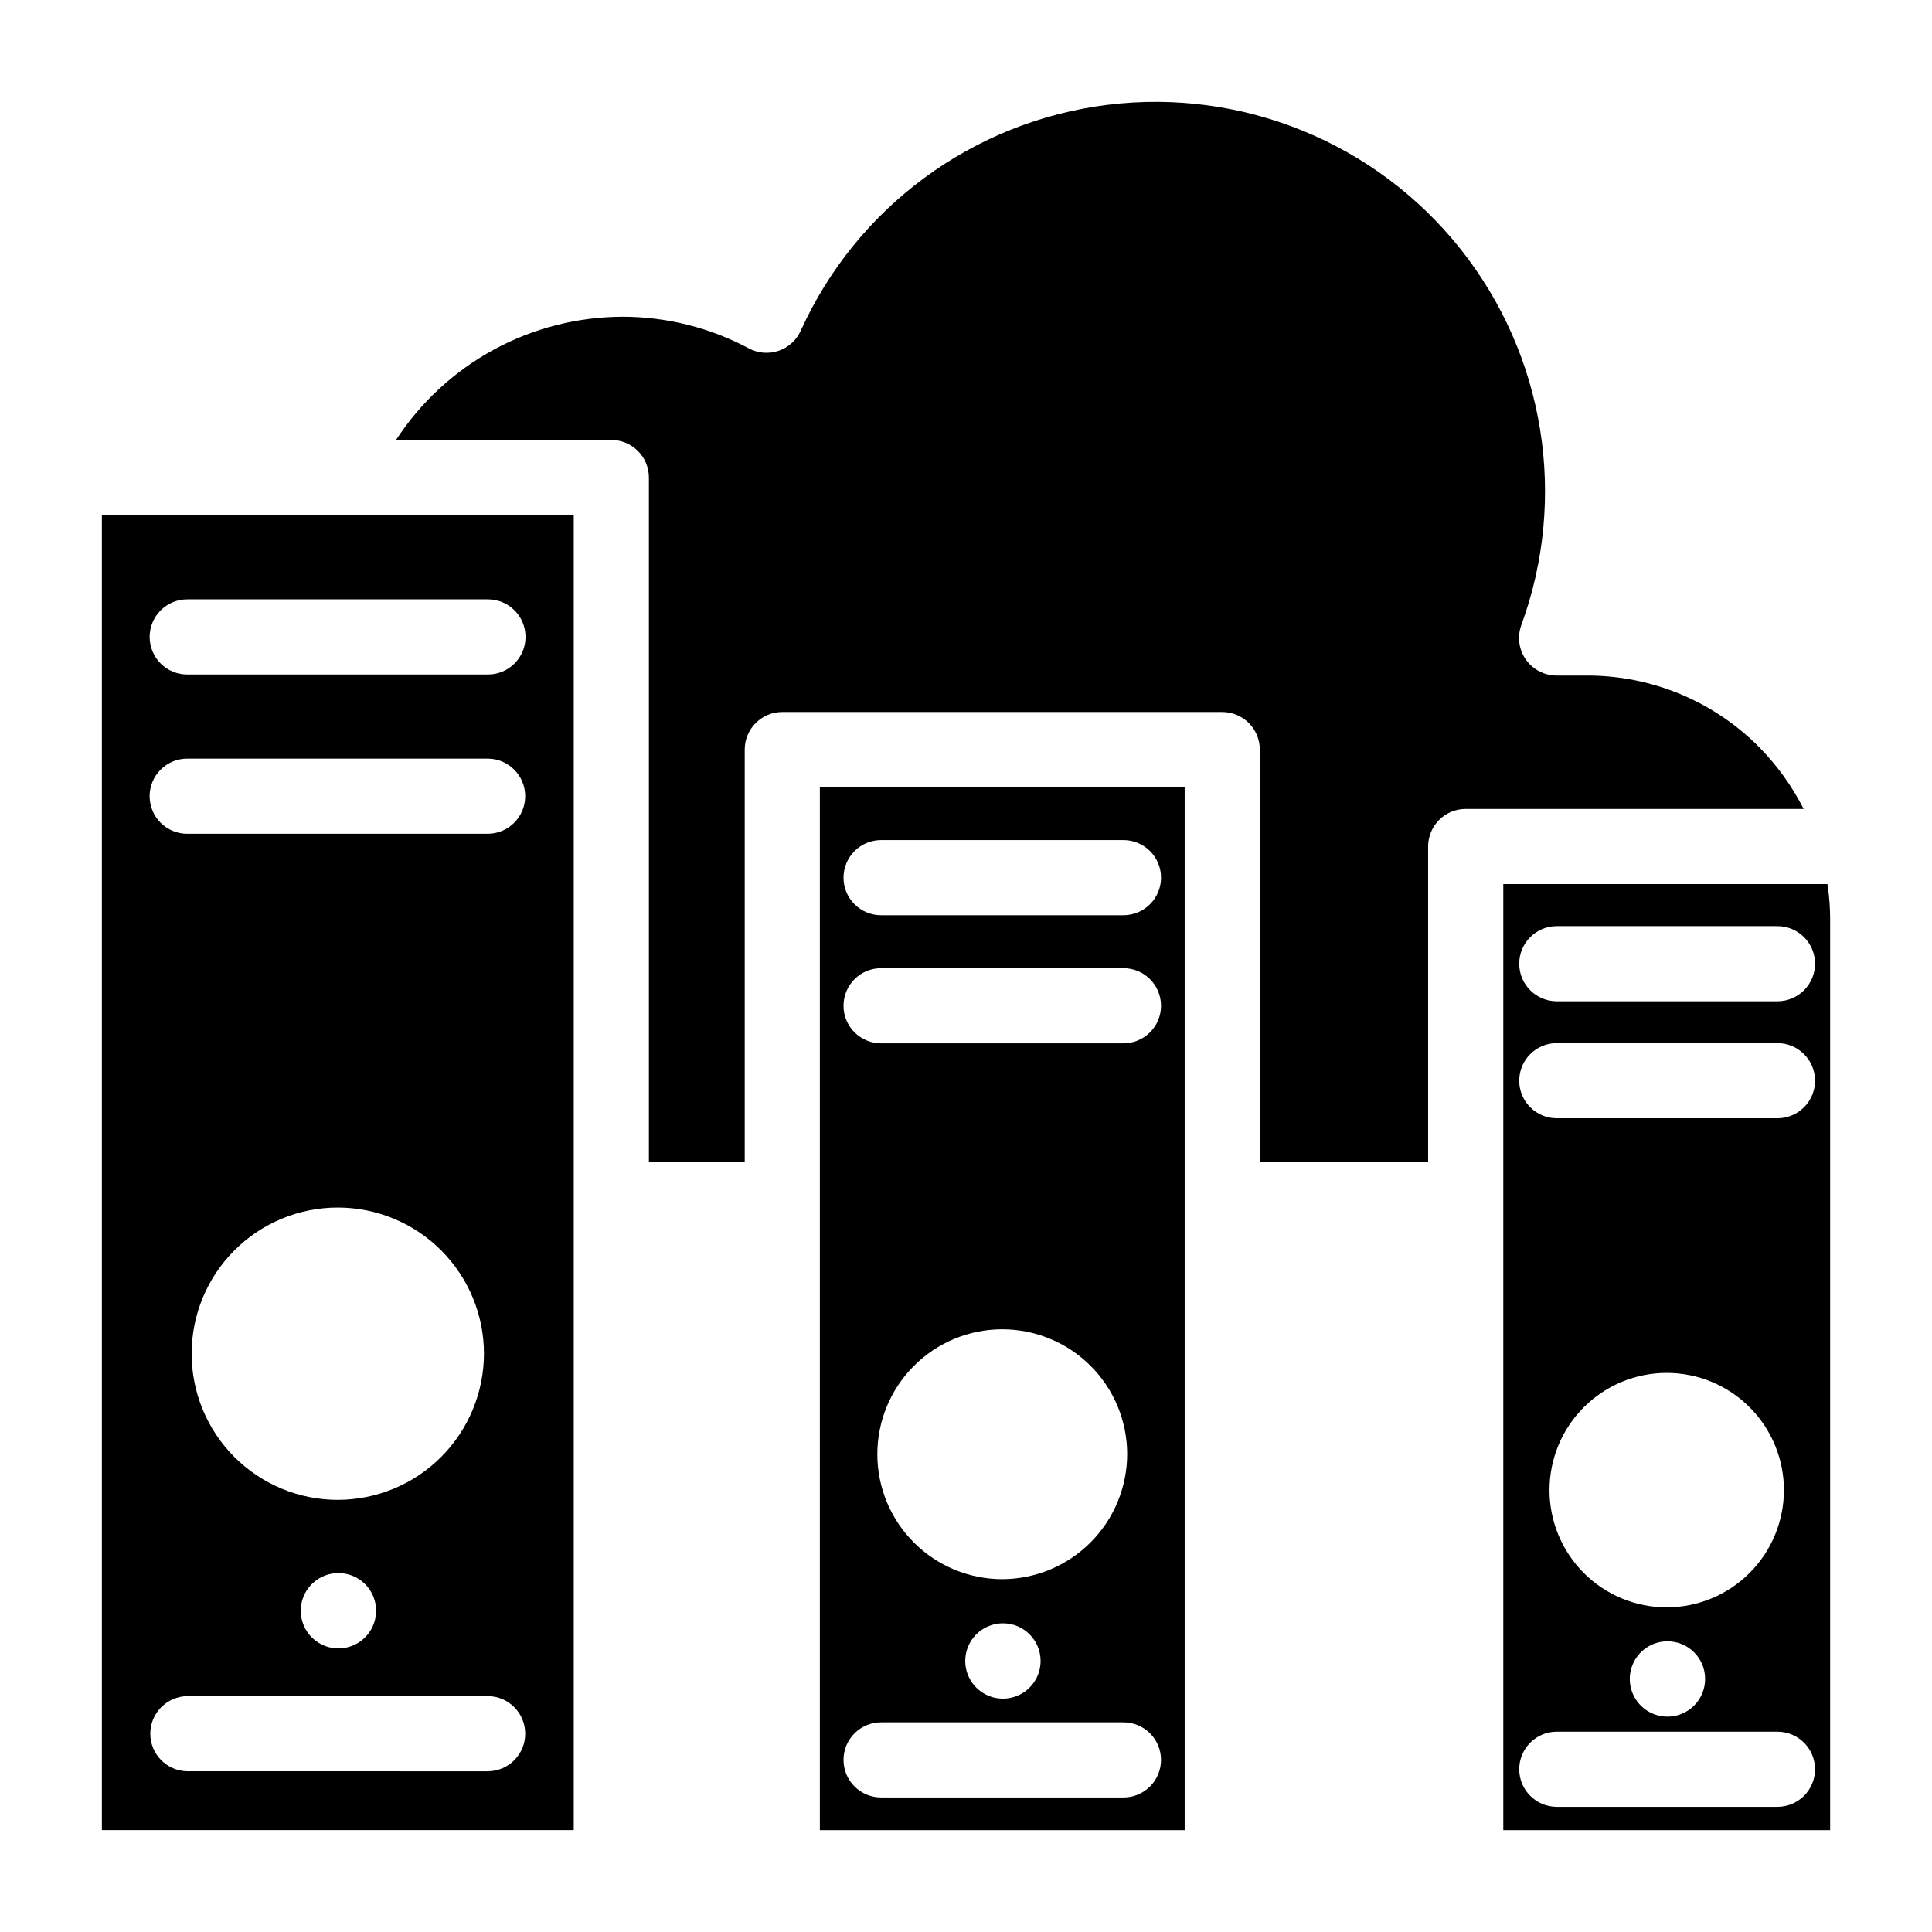
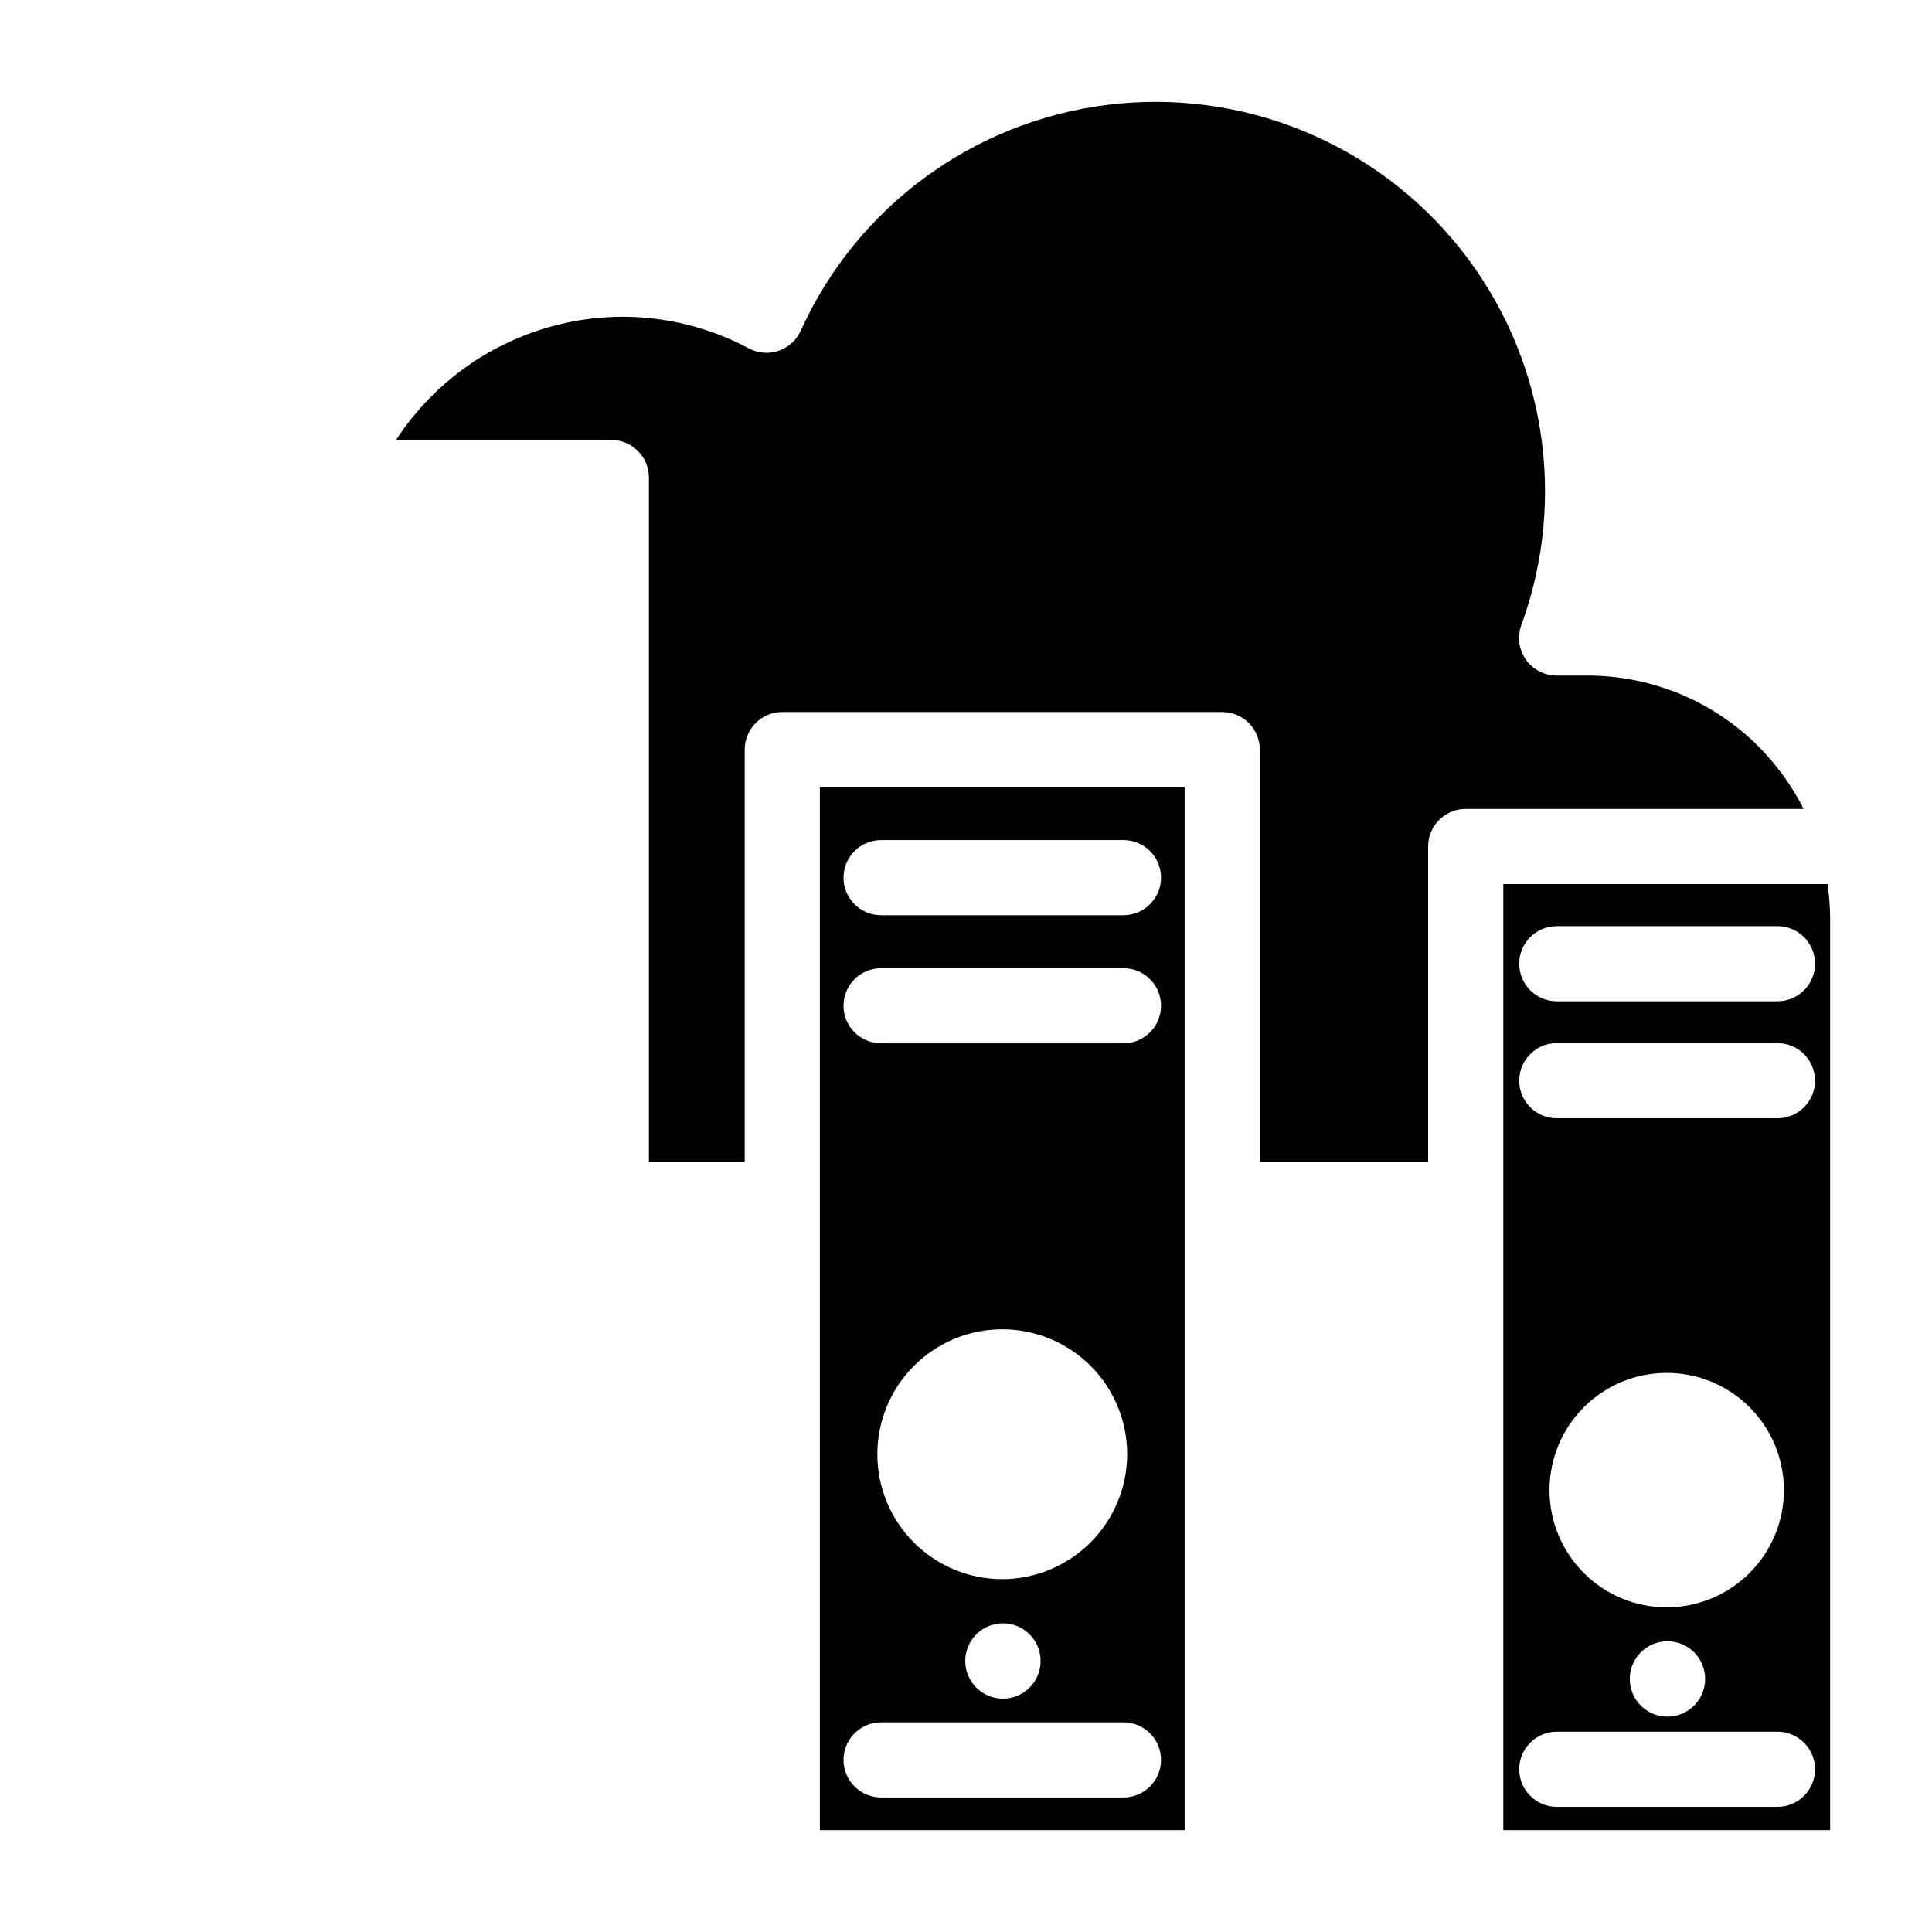
<svg xmlns="http://www.w3.org/2000/svg" fill="#000000" width="800px" height="800px" version="1.1" viewBox="144 144 512 512">
  <g>
    <path d="m361.27 461.93v167.08h96.68v-276.4h-96.68zm16.316-95.297h64.047c2.656-0.023 5.215 1.012 7.102 2.883 1.887 1.871 2.949 4.418 2.949 7.074s-1.062 5.203-2.949 7.07c-1.887 1.871-4.445 2.91-7.102 2.887h-64.047c-2.656 0.023-5.211-1.016-7.098-2.887-1.887-1.867-2.949-4.414-2.949-7.07s1.062-5.203 2.949-7.074c1.887-1.871 4.441-2.906 7.098-2.883zm0 33.949h64.047c2.656-0.023 5.215 1.012 7.102 2.883 1.887 1.871 2.949 4.418 2.949 7.074s-1.062 5.203-2.949 7.07c-1.887 1.871-4.445 2.91-7.102 2.887h-64.047c-2.656 0.023-5.211-1.016-7.098-2.887-1.887-1.867-2.949-4.414-2.949-7.07s1.062-5.203 2.949-7.074c1.887-1.871 4.441-2.906 7.098-2.883zm32.074 161.91c-8.781 0.012-17.207-3.465-23.426-9.664-6.219-6.195-9.719-14.613-9.73-23.391-0.016-8.781 3.461-17.207 9.66-23.426 6.199-6.219 14.613-9.719 23.391-9.734 8.781-0.012 17.207 3.465 23.426 9.66 6.219 6.199 9.719 14.617 9.734 23.395-0.012 8.773-3.492 17.188-9.688 23.402-6.195 6.211-14.594 9.719-23.367 9.758zm10.109 21.664-0.004-0.004c0.012 4.035-2.406 7.676-6.125 9.23-3.723 1.559-8.012 0.727-10.879-2.113-2.863-2.836-3.742-7.117-2.223-10.852 1.52-3.734 5.137-6.191 9.168-6.223h0.102c5.5 0 9.957 4.461 9.957 9.957zm-42.18 16.281h64.047-0.004c2.656-0.027 5.215 1.012 7.102 2.883 1.887 1.871 2.949 4.414 2.949 7.07 0 2.66-1.062 5.203-2.949 7.074s-4.445 2.91-7.102 2.883h-64.047c-2.656 0.027-5.211-1.012-7.098-2.883s-2.949-4.414-2.949-7.074c0-2.656 1.062-5.199 2.949-7.07 1.887-1.871 4.441-2.91 7.098-2.883z" />
    <path d="m610.08 341.88c-12.074-12.117-28.492-18.902-45.594-18.848h-7.965c-3.242-0.004-6.281-1.582-8.148-4.234-1.863-2.656-2.32-6.051-1.219-9.102 12.367-33.777 6.262-71.555-16.117-99.715-22.383-28.156-57.809-42.633-93.504-38.207-35.695 4.426-66.512 27.113-81.336 59.887-1.141 2.504-3.266 4.43-5.871 5.312-2.609 0.883-5.465 0.648-7.894-0.652-10.285-5.492-21.77-8.371-33.434-8.379-24.242 0.062-46.82 12.344-60.047 32.66h57.059c5.5 0 9.957 4.457 9.957 9.957v181.41h25.391v-109.32c0-5.496 4.461-9.957 9.957-9.957h116.59c5.5 0 9.957 4.457 9.957 9.957v109.32h44.605v-83.633c0-5.5 4.457-9.957 9.957-9.957h89.559c-3.09-6.086-7.106-11.648-11.906-16.496z" />
-     <path d="m171 280.52v348.48h125.05v-348.48zm102.32 332.89-79.621-0.004c-5.465-0.047-9.871-4.488-9.871-9.957 0-5.465 4.406-9.91 9.871-9.957h79.617c5.469 0.047 9.875 4.492 9.875 9.957 0 5.469-4.406 9.91-9.875 9.957zm-39.797-71.93c-10.27 0-20.125-4.078-27.391-11.344-7.262-7.262-11.344-17.113-11.344-27.387-0.004-10.273 4.078-20.125 11.34-27.391 7.266-7.266 17.117-11.348 27.391-11.348 10.273 0 20.125 4.082 27.387 11.344 7.266 7.266 11.348 17.117 11.348 27.391-0.012 10.27-4.098 20.113-11.355 27.375-7.262 7.262-17.105 11.344-27.375 11.359zm10.141 29.359h0.004c0.008 4.031-2.41 7.672-6.129 9.23-3.719 1.555-8.008 0.723-10.875-2.113-2.867-2.836-3.742-7.121-2.223-10.855 1.516-3.734 5.133-6.188 9.168-6.219h0.102c5.496 0 9.957 4.457 9.957 9.957zm29.652-205.88h-79.617c-2.656 0.027-5.215-1.012-7.102-2.883-1.887-1.871-2.945-4.418-2.945-7.074s1.059-5.203 2.945-7.07c1.887-1.871 4.445-2.91 7.102-2.887h79.617c5.465 0.051 9.867 4.496 9.867 9.957 0 5.465-4.402 9.91-9.867 9.957zm9.957-52.164c0 5.5-4.457 9.957-9.957 9.957h-79.617c-2.656 0.023-5.211-1.016-7.098-2.887-1.887-1.871-2.945-4.414-2.945-7.07s1.059-5.203 2.945-7.07c1.887-1.871 4.441-2.91 7.098-2.887h79.617c5.5 0 9.957 4.457 9.957 9.957z" />
    <path d="m628.36 378.71c-0.02-0.141-0.062-0.273-0.086-0.414h-85.887v250.71h86.621v-241.45c-0.008-2.957-0.227-5.914-0.648-8.844zm-13.402 244.12h-58.48c-5.465-0.051-9.867-4.492-9.867-9.957 0-5.465 4.402-9.906 9.867-9.957h58.48c2.656-0.023 5.211 1.016 7.098 2.883 1.887 1.871 2.949 4.418 2.949 7.074s-1.062 5.203-2.949 7.074c-1.887 1.867-4.441 2.906-7.098 2.883zm-29.262-52.867c-8.238 0-16.141-3.273-21.965-9.098-5.824-5.828-9.098-13.727-9.098-21.965s3.273-16.141 9.098-21.965c5.824-5.828 13.727-9.098 21.965-9.098 8.238 0 16.141 3.269 21.965 9.094 5.828 5.828 9.098 13.727 9.102 21.965-0.012 8.238-3.285 16.133-9.109 21.957-5.824 5.824-13.723 9.102-21.957 9.109zm10.176 18.957c0.008 4.031-2.41 7.672-6.129 9.23-3.719 1.555-8.012 0.723-10.875-2.113-2.867-2.836-3.742-7.121-2.223-10.855 1.516-3.734 5.133-6.188 9.168-6.219h0.102c5.496 0 9.957 4.457 9.957 9.957zm19.086-148.57h-58.48c-5.465-0.051-9.867-4.492-9.867-9.957 0-5.461 4.402-9.906 9.867-9.957h58.48c2.656-0.023 5.211 1.016 7.098 2.887 1.887 1.867 2.949 4.414 2.949 7.07s-1.062 5.203-2.949 7.074c-1.887 1.871-4.441 2.906-7.098 2.883zm0-31.004h-58.48c-5.465-0.047-9.867-4.492-9.867-9.953 0-5.465 4.402-9.91 9.867-9.957h58.48c2.656-0.027 5.211 1.012 7.098 2.883s2.949 4.414 2.949 7.074c0 2.656-1.062 5.199-2.949 7.07s-4.441 2.91-7.098 2.883z" />
  </g>
</svg>